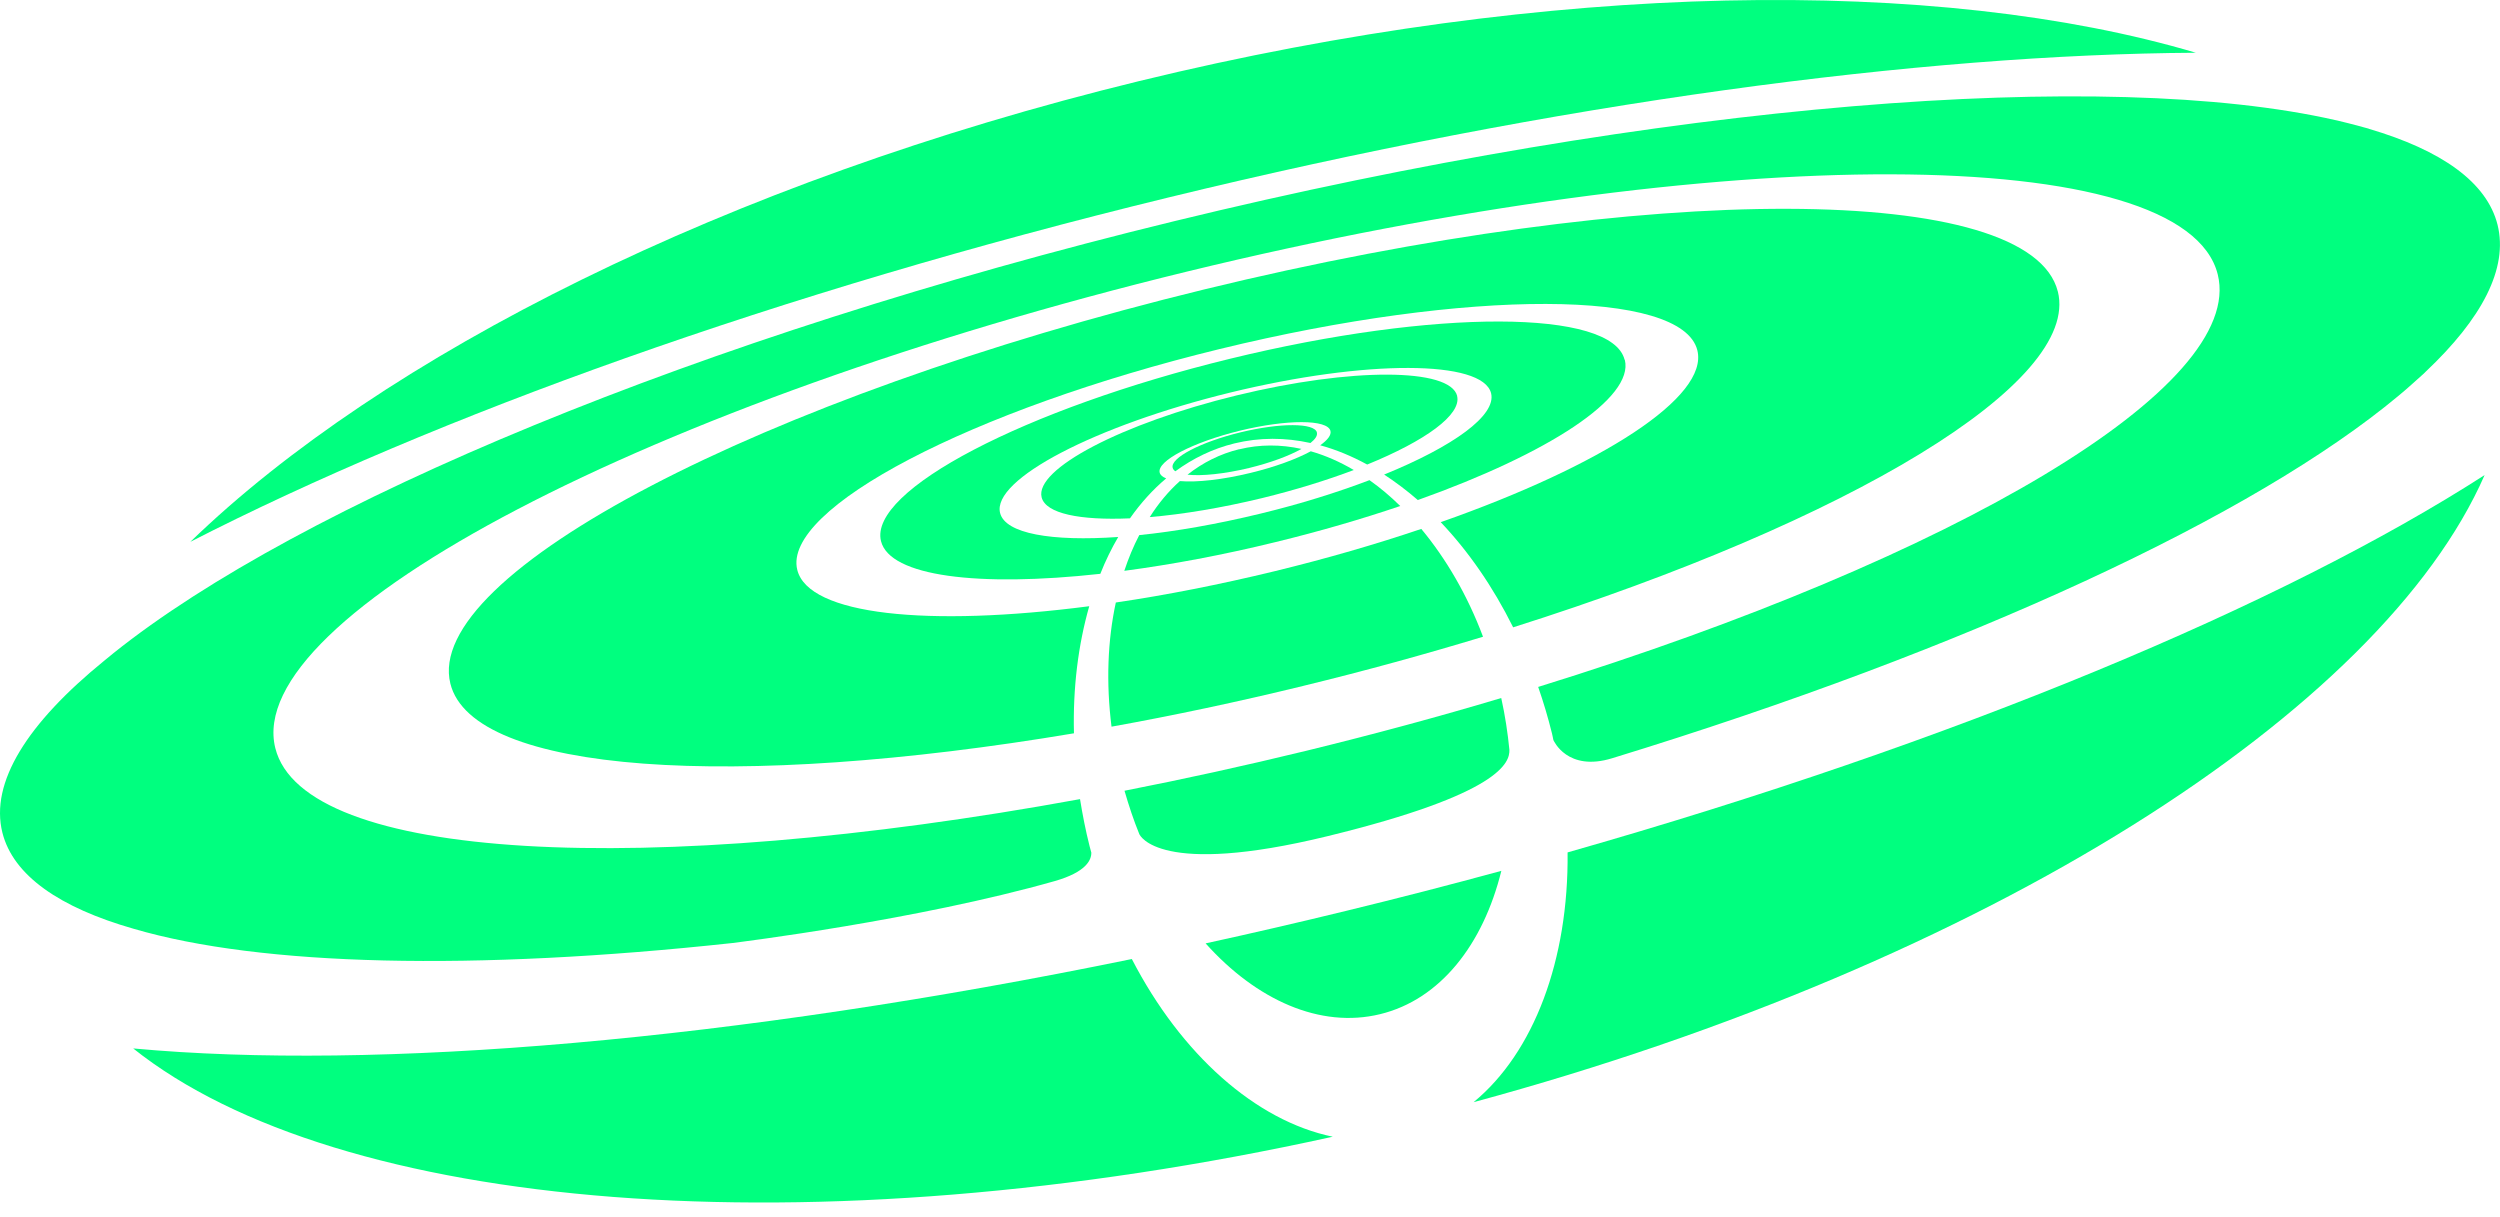
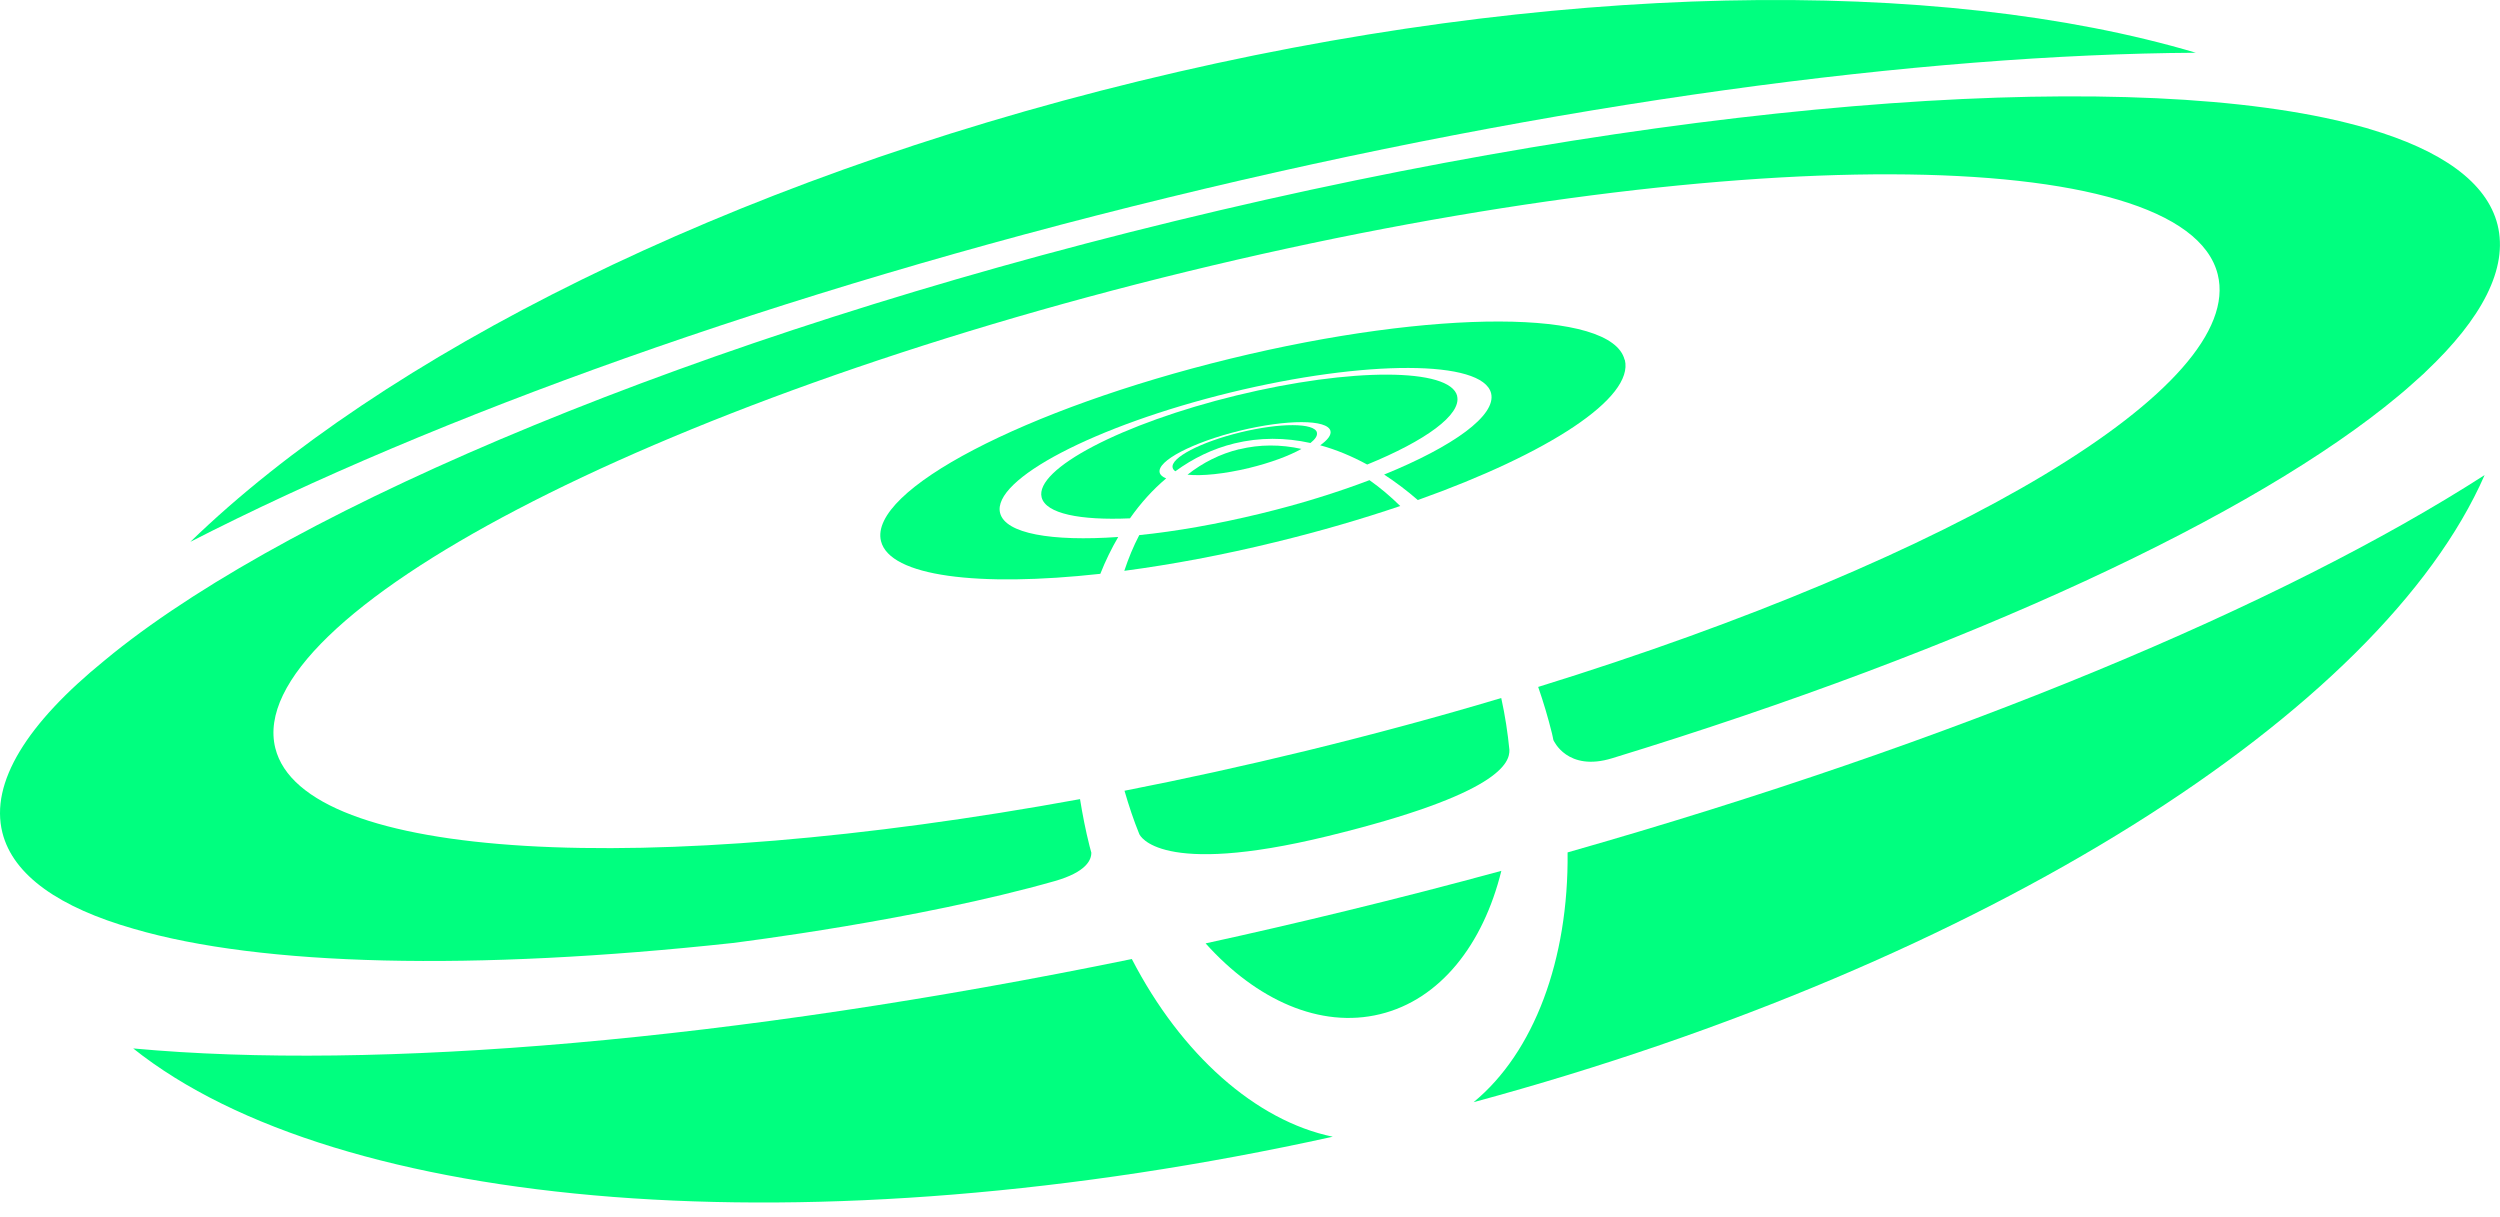
<svg xmlns="http://www.w3.org/2000/svg" width="115" height="56" viewBox="0 0 115 56" fill="none">
  <path d="M52.064 44.115C33.69 47.89 17.271 49.261 6.127 48.228C15.518 55.717 37.228 57.602 61.307 52.289C57.764 51.556 54.332 48.504 52.064 44.115Z" fill="#00FF7F" />
  <path d="M57.003 20.664C56.127 20.878 55.333 21.278 54.625 21.835C55.275 21.907 56.319 21.802 57.465 21.526C58.442 21.288 59.299 20.969 59.867 20.65C58.914 20.44 57.947 20.436 57.003 20.669" fill="#00FF7F" />
  <path d="M60.58 19.898C60.469 19.445 58.89 19.445 57.061 19.888C55.227 20.335 53.831 21.064 53.942 21.516C53.956 21.578 53.999 21.635 54.067 21.678C54.885 21.078 55.79 20.64 56.782 20.397C57.937 20.116 59.117 20.121 60.281 20.378C60.503 20.202 60.614 20.036 60.575 19.898" fill="#00FF7F" />
-   <path d="M52.883 23.787C54.414 23.658 56.195 23.363 58.062 22.911C59.598 22.535 61.028 22.092 62.274 21.621C61.629 21.24 60.965 20.95 60.296 20.759C59.627 21.121 58.645 21.483 57.523 21.754C56.233 22.068 55.049 22.197 54.274 22.13C53.754 22.597 53.287 23.154 52.888 23.787" fill="#00FF7F" />
  <path d="M61.918 41.901C59.747 42.43 57.595 42.929 55.458 43.396C57.793 46 60.729 47.324 63.483 46.652C66.246 45.981 68.224 43.453 69.062 40.059C66.722 40.697 64.344 41.311 61.918 41.901Z" fill="#00FF7F" />
  <path d="M64.412 23.278C63.959 22.83 63.487 22.435 62.996 22.087C61.519 22.649 59.819 23.182 57.99 23.625C55.992 24.111 54.086 24.444 52.406 24.615C52.137 25.13 51.91 25.677 51.718 26.258C53.879 25.972 56.238 25.534 58.683 24.934C60.715 24.439 62.64 23.877 64.407 23.278" fill="#00FF7F" />
-   <path d="M59.964 31.547C62.823 30.852 65.581 30.09 68.219 29.29C67.502 27.381 66.52 25.701 65.379 24.33C63.295 25.034 61.032 25.691 58.649 26.272C56.103 26.891 53.629 27.377 51.328 27.715C50.952 29.457 50.875 31.399 51.13 33.427C53.985 32.913 56.945 32.285 59.968 31.547" fill="#00FF7F" />
  <path d="M61.066 38.464C69.062 36.512 69.452 35.06 69.432 34.489C69.355 33.708 69.235 32.913 69.057 32.109C66.183 32.97 63.179 33.78 60.089 34.536C57.249 35.227 54.452 35.841 51.727 36.374C51.925 37.06 52.146 37.726 52.406 38.364C52.435 38.431 53.321 40.354 61.066 38.464Z" fill="#00FF7F" />
  <path d="M67.031 18.217C66.708 16.917 62.164 16.903 56.883 18.189C51.607 19.474 47.588 21.578 47.915 22.878C48.103 23.625 49.677 23.944 51.978 23.844C52.469 23.144 53.027 22.525 53.644 22.006C53.48 21.94 53.374 21.854 53.345 21.74C53.21 21.207 54.861 20.345 57.032 19.812C59.199 19.283 61.066 19.288 61.201 19.821C61.249 20.012 61.071 20.24 60.729 20.483C61.461 20.683 62.183 20.983 62.891 21.369C65.567 20.278 67.242 19.074 67.026 18.212" fill="#00FF7F" />
  <path d="M74.732 16.551C74.15 14.223 66.019 14.199 56.58 16.503C47.135 18.807 39.948 22.564 40.526 24.892C40.93 26.515 44.993 27.015 50.615 26.396C50.851 25.796 51.13 25.23 51.438 24.701C48.372 24.915 46.24 24.549 46.004 23.597C45.619 22.059 50.365 19.579 56.603 18.055C62.837 16.537 68.205 16.551 68.59 18.088C68.845 19.107 66.852 20.535 63.67 21.83C64.195 22.173 64.715 22.564 65.22 23.002C71.223 20.864 75.175 18.303 74.742 16.551" fill="#00FF7F" />
-   <path d="M94.661 13.414C93.404 8.377 75.834 8.329 55.414 13.309C34.995 18.288 19.461 26.41 20.717 31.447C21.747 35.589 33.801 36.355 49.402 33.732C49.349 31.637 49.599 29.657 50.105 27.886C42.677 28.852 37.19 28.295 36.675 26.215C35.972 23.397 44.665 18.846 56.103 16.056C67.535 13.266 77.375 13.295 78.078 16.113C78.612 18.26 73.697 21.411 66.274 24.02C67.54 25.353 68.676 26.986 69.605 28.857C85.043 23.977 95.71 17.617 94.661 13.409" fill="#00FF7F" />
  <path d="M67.791 50.699C91.393 44.305 109.526 32.732 114.292 21.854C104.987 27.838 89.968 34.127 72.109 39.211C72.162 44.143 70.564 48.414 67.786 50.699" fill="#00FF7F" />
  <path d="M101.01 2.426C89.188 -1.083 71.396 -0.902 52.401 3.73C33.411 8.363 17.569 16.384 8.755 24.925C20 19.164 35.823 13.452 53.74 9.086C71.652 4.716 88.346 2.502 101.01 2.426Z" fill="#00FF7F" />
  <path d="M33.666 43.382C34.037 43.334 42.196 42.325 48.517 40.53C49.965 40.116 50.206 39.559 50.201 39.221C50.172 39.121 50.144 39.021 50.12 38.921C49.937 38.197 49.797 37.474 49.681 36.76C29.7 40.416 13.964 39.621 12.664 34.413C11.148 28.324 29.921 18.512 54.592 12.495C79.267 6.477 100.5 6.534 102.016 12.623C103.306 17.798 89.944 25.658 70.756 31.599C70.997 32.289 71.209 33.004 71.391 33.737C71.42 33.846 71.435 33.951 71.459 34.06L71.464 34.056C71.464 34.056 72.094 35.517 74.159 34.879C90.569 29.852 103.72 23.72 110.33 18.207C110.44 18.117 110.551 18.022 110.657 17.931C110.748 17.851 110.84 17.774 110.927 17.693C111.119 17.522 111.312 17.351 111.495 17.184C111.524 17.155 111.552 17.127 111.581 17.098C114.176 14.651 115.384 12.342 114.888 10.343C114.397 8.382 112.313 6.911 108.967 5.925C108.963 5.925 108.958 5.92 108.953 5.916C108.881 5.892 108.799 5.873 108.722 5.854C108.655 5.835 108.587 5.816 108.515 5.797C108.192 5.711 107.86 5.625 107.518 5.544C107.49 5.535 107.456 5.53 107.427 5.525C96.904 3.131 76.585 4.668 54.009 10.176C32.044 15.527 13.737 23.225 5.222 30.043C5.183 30.076 5.145 30.104 5.106 30.138C5 30.223 4.899 30.304 4.798 30.39C1.255 33.27 -0.468 35.993 0.11 38.302C0.606 40.273 2.738 41.749 6.151 42.725C12.033 44.448 21.796 44.667 33.666 43.382Z" fill="#00FF7F" />
</svg>